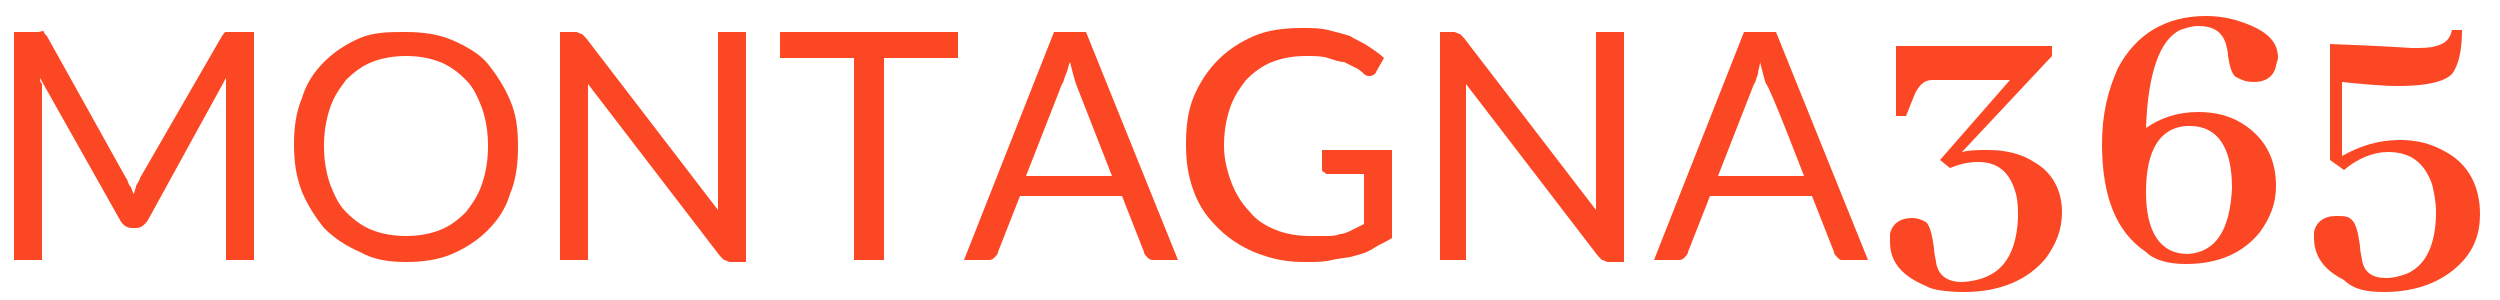
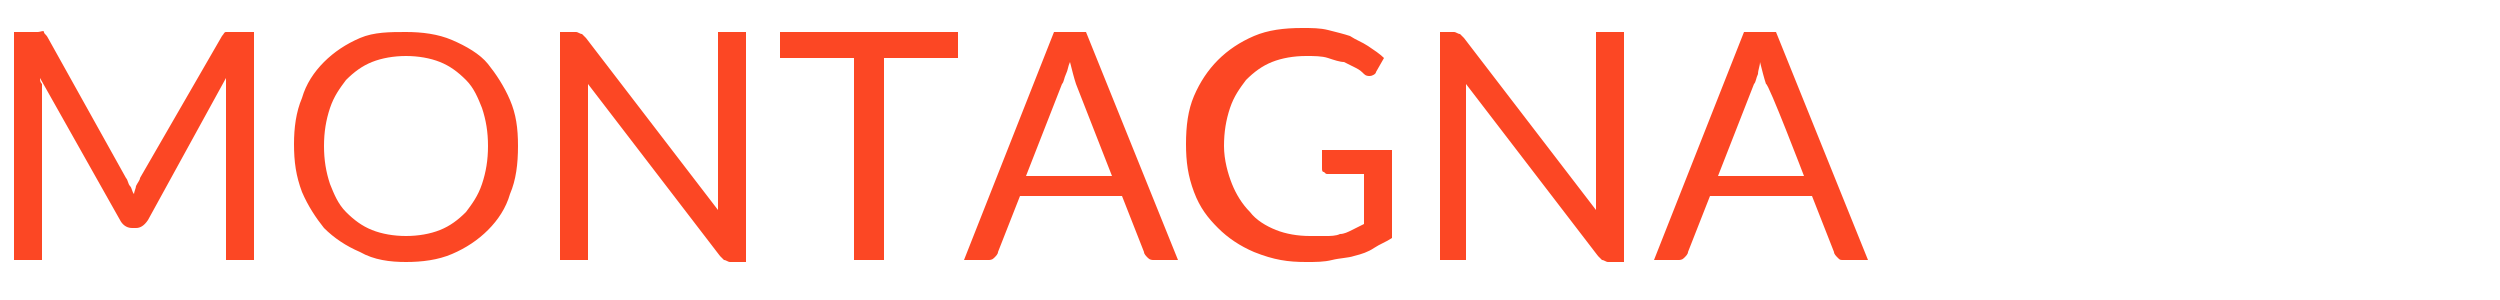
<svg xmlns="http://www.w3.org/2000/svg" version="1.1" id="Layer_1" x="0px" y="0px" viewBox="0 0 125 15" style="enable-background:new 0 0 125 15;" xml:space="preserve">
  <style type="text/css">
	.st0{fill:#FC4724;}
</style>
  <g>
    <path class="st0" d="M2.1,13V4.6c0-0.1,0-0.2,0-0.4C2,4.1,2,4,2,3.9L6,11c0.1,0.2,0.3,0.4,0.6,0.4h0.2c0.2,0,0.4-0.1,0.6-0.4   l3.9-7.1c0,0.1,0,0.3,0,0.4c0,0.1,0,0.2,0,0.4V13h1.4V1.6h-1.1c-0.1,0-0.2,0-0.3,0c-0.1,0-0.1,0.1-0.2,0.2L7,8.9   C7,9,6.9,9.1,6.8,9.3C6.8,9.4,6.7,9.6,6.7,9.7C6.6,9.6,6.6,9.4,6.5,9.3S6.4,9,6.3,8.9l-3.9-7C2.3,1.7,2.2,1.7,2.2,1.6s-0.2,0-0.3,0   H0.7V13L2.1,13L2.1,13z M20.3,13.1c0.8,0,1.6-0.1,2.3-0.4c0.7-0.3,1.3-0.7,1.8-1.2c0.5-0.5,0.9-1.1,1.1-1.8   c0.3-0.7,0.4-1.5,0.4-2.4S25.8,5.7,25.5,5c-0.3-0.7-0.7-1.3-1.1-1.8s-1.1-0.9-1.8-1.2c-0.7-0.3-1.5-0.4-2.3-0.4S18.7,1.6,18,1.9   c-0.7,0.3-1.3,0.7-1.8,1.2c-0.5,0.5-0.9,1.1-1.1,1.8c-0.3,0.7-0.4,1.5-0.4,2.3c0,0.9,0.1,1.6,0.4,2.4c0.3,0.7,0.7,1.3,1.1,1.8   c0.5,0.5,1.1,0.9,1.8,1.2C18.7,13,19.5,13.1,20.3,13.1L20.3,13.1z M20.3,11.8c-0.6,0-1.2-0.1-1.7-0.3c-0.5-0.2-0.9-0.5-1.3-0.9   c-0.4-0.4-0.6-0.9-0.8-1.4c-0.2-0.6-0.3-1.2-0.3-1.9s0.1-1.3,0.3-1.9s0.5-1,0.8-1.4c0.4-0.4,0.8-0.7,1.3-0.9   c0.5-0.2,1.1-0.3,1.7-0.3c0.6,0,1.2,0.1,1.7,0.3c0.5,0.2,0.9,0.5,1.3,0.9c0.4,0.4,0.6,0.9,0.8,1.4c0.2,0.6,0.3,1.2,0.3,1.9   s-0.1,1.3-0.3,1.9s-0.5,1-0.8,1.4c-0.4,0.4-0.8,0.7-1.3,0.9C21.5,11.7,20.9,11.8,20.3,11.8L20.3,11.8z M29.4,13V4.9   c0-0.1,0-0.2,0-0.3c0-0.1,0-0.3,0-0.4l6.6,8.6c0.1,0.1,0.2,0.2,0.2,0.2c0.1,0,0.2,0.1,0.3,0.1h0.8V1.6h-1.4v8.1c0,0.1,0,0.2,0,0.4   s0,0.3,0,0.4l-6.6-8.6c-0.1-0.1-0.2-0.2-0.2-0.2c-0.1,0-0.2-0.1-0.3-0.1H28V13H29.4z M44.2,13V2.9h3.7V1.6h-8.9v1.3h3.7V13H44.2z    M49.4,13c0.1,0,0.2,0,0.3-0.1c0.1-0.1,0.2-0.2,0.2-0.3l1.1-2.8h5.1l1.1,2.8c0,0.1,0.1,0.2,0.2,0.3c0.1,0.1,0.2,0.1,0.3,0.1h1.2   L54.3,1.6h-1.6L48.2,13C48.2,13,49.4,13,49.4,13z M55.6,8.8h-4.3l1.8-4.6c0.1-0.1,0.1-0.3,0.2-0.5c0.1-0.2,0.1-0.4,0.2-0.6   c0.1,0.4,0.2,0.8,0.3,1.1L55.6,8.8z M65.3,13.1c0.5,0,0.9,0,1.3-0.1s0.8-0.1,1.1-0.2c0.4-0.1,0.7-0.2,1-0.4   c0.3-0.2,0.6-0.3,0.9-0.5V7.5h-3.5v0.9c0,0.1,0,0.2,0.1,0.2c0.1,0.1,0.1,0.1,0.2,0.1h1.8v2.5c-0.2,0.1-0.4,0.2-0.6,0.3   c-0.2,0.1-0.4,0.2-0.6,0.2c-0.2,0.1-0.5,0.1-0.7,0.1c-0.3,0-0.5,0-0.8,0c-0.6,0-1.2-0.1-1.7-0.3c-0.5-0.2-1-0.5-1.3-0.9   c-0.4-0.4-0.7-0.9-0.9-1.4S61.2,8,61.2,7.3c0-0.7,0.1-1.3,0.3-1.9c0.2-0.6,0.5-1,0.8-1.4c0.4-0.4,0.8-0.7,1.3-0.9   c0.5-0.2,1.1-0.3,1.7-0.3c0.4,0,0.8,0,1.1,0.1c0.3,0.1,0.6,0.2,0.8,0.2c0.2,0.1,0.4,0.2,0.6,0.3c0.2,0.1,0.3,0.2,0.4,0.3   c0.1,0.1,0.2,0.1,0.3,0.1c0.1,0,0.3-0.1,0.3-0.2l0.4-0.7c-0.2-0.2-0.5-0.4-0.8-0.6c-0.3-0.2-0.6-0.3-0.9-0.5   c-0.3-0.1-0.7-0.2-1.1-0.3c-0.4-0.1-0.8-0.1-1.3-0.1c-0.9,0-1.7,0.1-2.4,0.4c-0.7,0.3-1.3,0.7-1.8,1.2c-0.5,0.5-0.9,1.1-1.2,1.8   s-0.4,1.5-0.4,2.4c0,0.9,0.1,1.6,0.4,2.4s0.7,1.3,1.2,1.8c0.5,0.5,1.1,0.9,1.8,1.2C63.7,13,64.4,13.1,65.3,13.1L65.3,13.1z    M73.3,13V4.9c0-0.1,0-0.2,0-0.3c0-0.1,0-0.3,0-0.4l6.6,8.6c0.1,0.1,0.2,0.2,0.2,0.2c0.1,0,0.2,0.1,0.3,0.1h0.8V1.6h-1.4v8.1   c0,0.1,0,0.2,0,0.4c0,0.1,0,0.3,0,0.4l-6.6-8.6c-0.1-0.1-0.2-0.2-0.2-0.2c-0.1,0-0.2-0.1-0.3-0.1H72V13L73.3,13L73.3,13z M83.9,13   c0.1,0,0.2,0,0.3-0.1c0.1-0.1,0.2-0.2,0.2-0.3l1.1-2.8h5.1l1.1,2.8c0,0.1,0.1,0.2,0.2,0.3S92,13,92.2,13h1.2L88.8,1.6h-1.6L82.7,13   C82.7,13,83.9,13,83.9,13z M90.2,8.8h-4.3l1.8-4.6c0.1-0.1,0.1-0.3,0.2-0.5C87.9,3.5,88,3.3,88,3.1c0.1,0.4,0.2,0.8,0.3,1.1   C88.4,4.1,90.2,8.8,90.2,8.8z" />
-     <path class="st0" d="M98.2,14.6c1.8,0,3.2-0.6,4.1-1.7c0.5-0.7,0.8-1.4,0.8-2.3c0-1.1-0.5-2-1.4-2.5c-0.6-0.4-1.4-0.6-2.3-0.6   c-0.5,0-0.9,0-1.3,0.1l4.5-4.8V2.3h-7.8l0,3.5h0.5l0.4-1c0.2-0.5,0.5-0.8,0.9-0.8c0.2,0,0.4,0,0.7,0h3.2l-3.5,4l0.5,0.4   c0.5-0.2,0.9-0.3,1.4-0.3c1,0,1.6,0.5,1.9,1.6c0.1,0.4,0.1,0.8,0.1,1.2c-0.1,2.1-1,3.1-2.8,3.2c-0.7,0-1.2-0.3-1.3-1   c0-0.1-0.1-0.4-0.1-0.7c-0.1-0.7-0.2-1.1-0.4-1.3c-0.2-0.1-0.4-0.2-0.7-0.2c-0.6,0-1,0.3-1.1,0.8c0,0.1,0,0.2,0,0.4   c0,1,0.6,1.7,1.8,2.2C96.6,14.5,97.4,14.6,98.2,14.6L98.2,14.6z M109.3,13.2c1.7,0,2.9-0.6,3.7-1.6c0.5-0.7,0.8-1.4,0.8-2.3   c0-1.3-0.5-2.3-1.5-3c-0.7-0.5-1.5-0.7-2.4-0.7c-1,0-1.9,0.3-2.6,0.8c0.1-2.8,0.7-4.4,1.7-4.9c0.3-0.1,0.6-0.2,0.9-0.2   c0.8,0,1.2,0.3,1.4,0.9c0,0.1,0.1,0.3,0.1,0.6c0.1,0.6,0.2,1,0.5,1.1c0.2,0.1,0.4,0.2,0.8,0.2c0.6,0,1-0.3,1.1-0.8   c0-0.1,0.1-0.3,0.1-0.4c0-0.7-0.4-1.2-1.3-1.6c-0.7-0.3-1.4-0.5-2.3-0.5c-2,0-3.5,0.9-4.4,2.6c-0.5,1.1-0.8,2.3-0.8,3.8   c0,2.6,0.7,4.4,2.2,5.4C107.7,13,108.4,13.2,109.3,13.2L109.3,13.2z M109.4,12.7c-1.4,0-2.1-1.1-2.1-3.1c0-2.1,0.7-3.2,2-3.3h0.2   c1.4,0,2.1,1.1,2.1,3.1C111.5,11.5,110.8,12.6,109.4,12.7z M119.2,14.6c1.6,0,2.9-0.5,3.8-1.4c0.7-0.7,1-1.5,1-2.5   c0-1.4-0.6-2.5-1.7-3.1C121.6,7.2,120.9,7,120,7c-1.1,0-2,0.3-2.9,0.8V4.1c1,0.1,2,0.2,2.8,0.2c1.4,0,2.3-0.2,2.7-0.6   c0.3-0.4,0.5-1.1,0.5-2.2h-0.5c-0.1,0.5-0.4,0.7-0.8,0.8c-0.3,0.1-0.7,0.1-1.2,0.1c0,0-1.4-0.1-4.1-0.2v5.8l0.7,0.5   c0.7-0.6,1.5-0.9,2.2-0.9c1.1,0,1.8,0.5,2.2,1.6c0.1,0.4,0.2,0.9,0.2,1.4c0,1.6-0.5,2.7-1.5,3.1c-0.3,0.1-0.6,0.2-1,0.2   c-0.7,0-1.1-0.3-1.2-0.9c0-0.1-0.1-0.4-0.1-0.7c-0.1-0.7-0.2-1.1-0.4-1.3c-0.2-0.2-0.4-0.2-0.8-0.2c-0.6,0-1,0.3-1.1,0.8   c0,0.1,0,0.2,0,0.3c0,0.9,0.5,1.6,1.5,2.1C117.7,14.5,118.4,14.6,119.2,14.6L119.2,14.6z" />
  </g>
</svg>